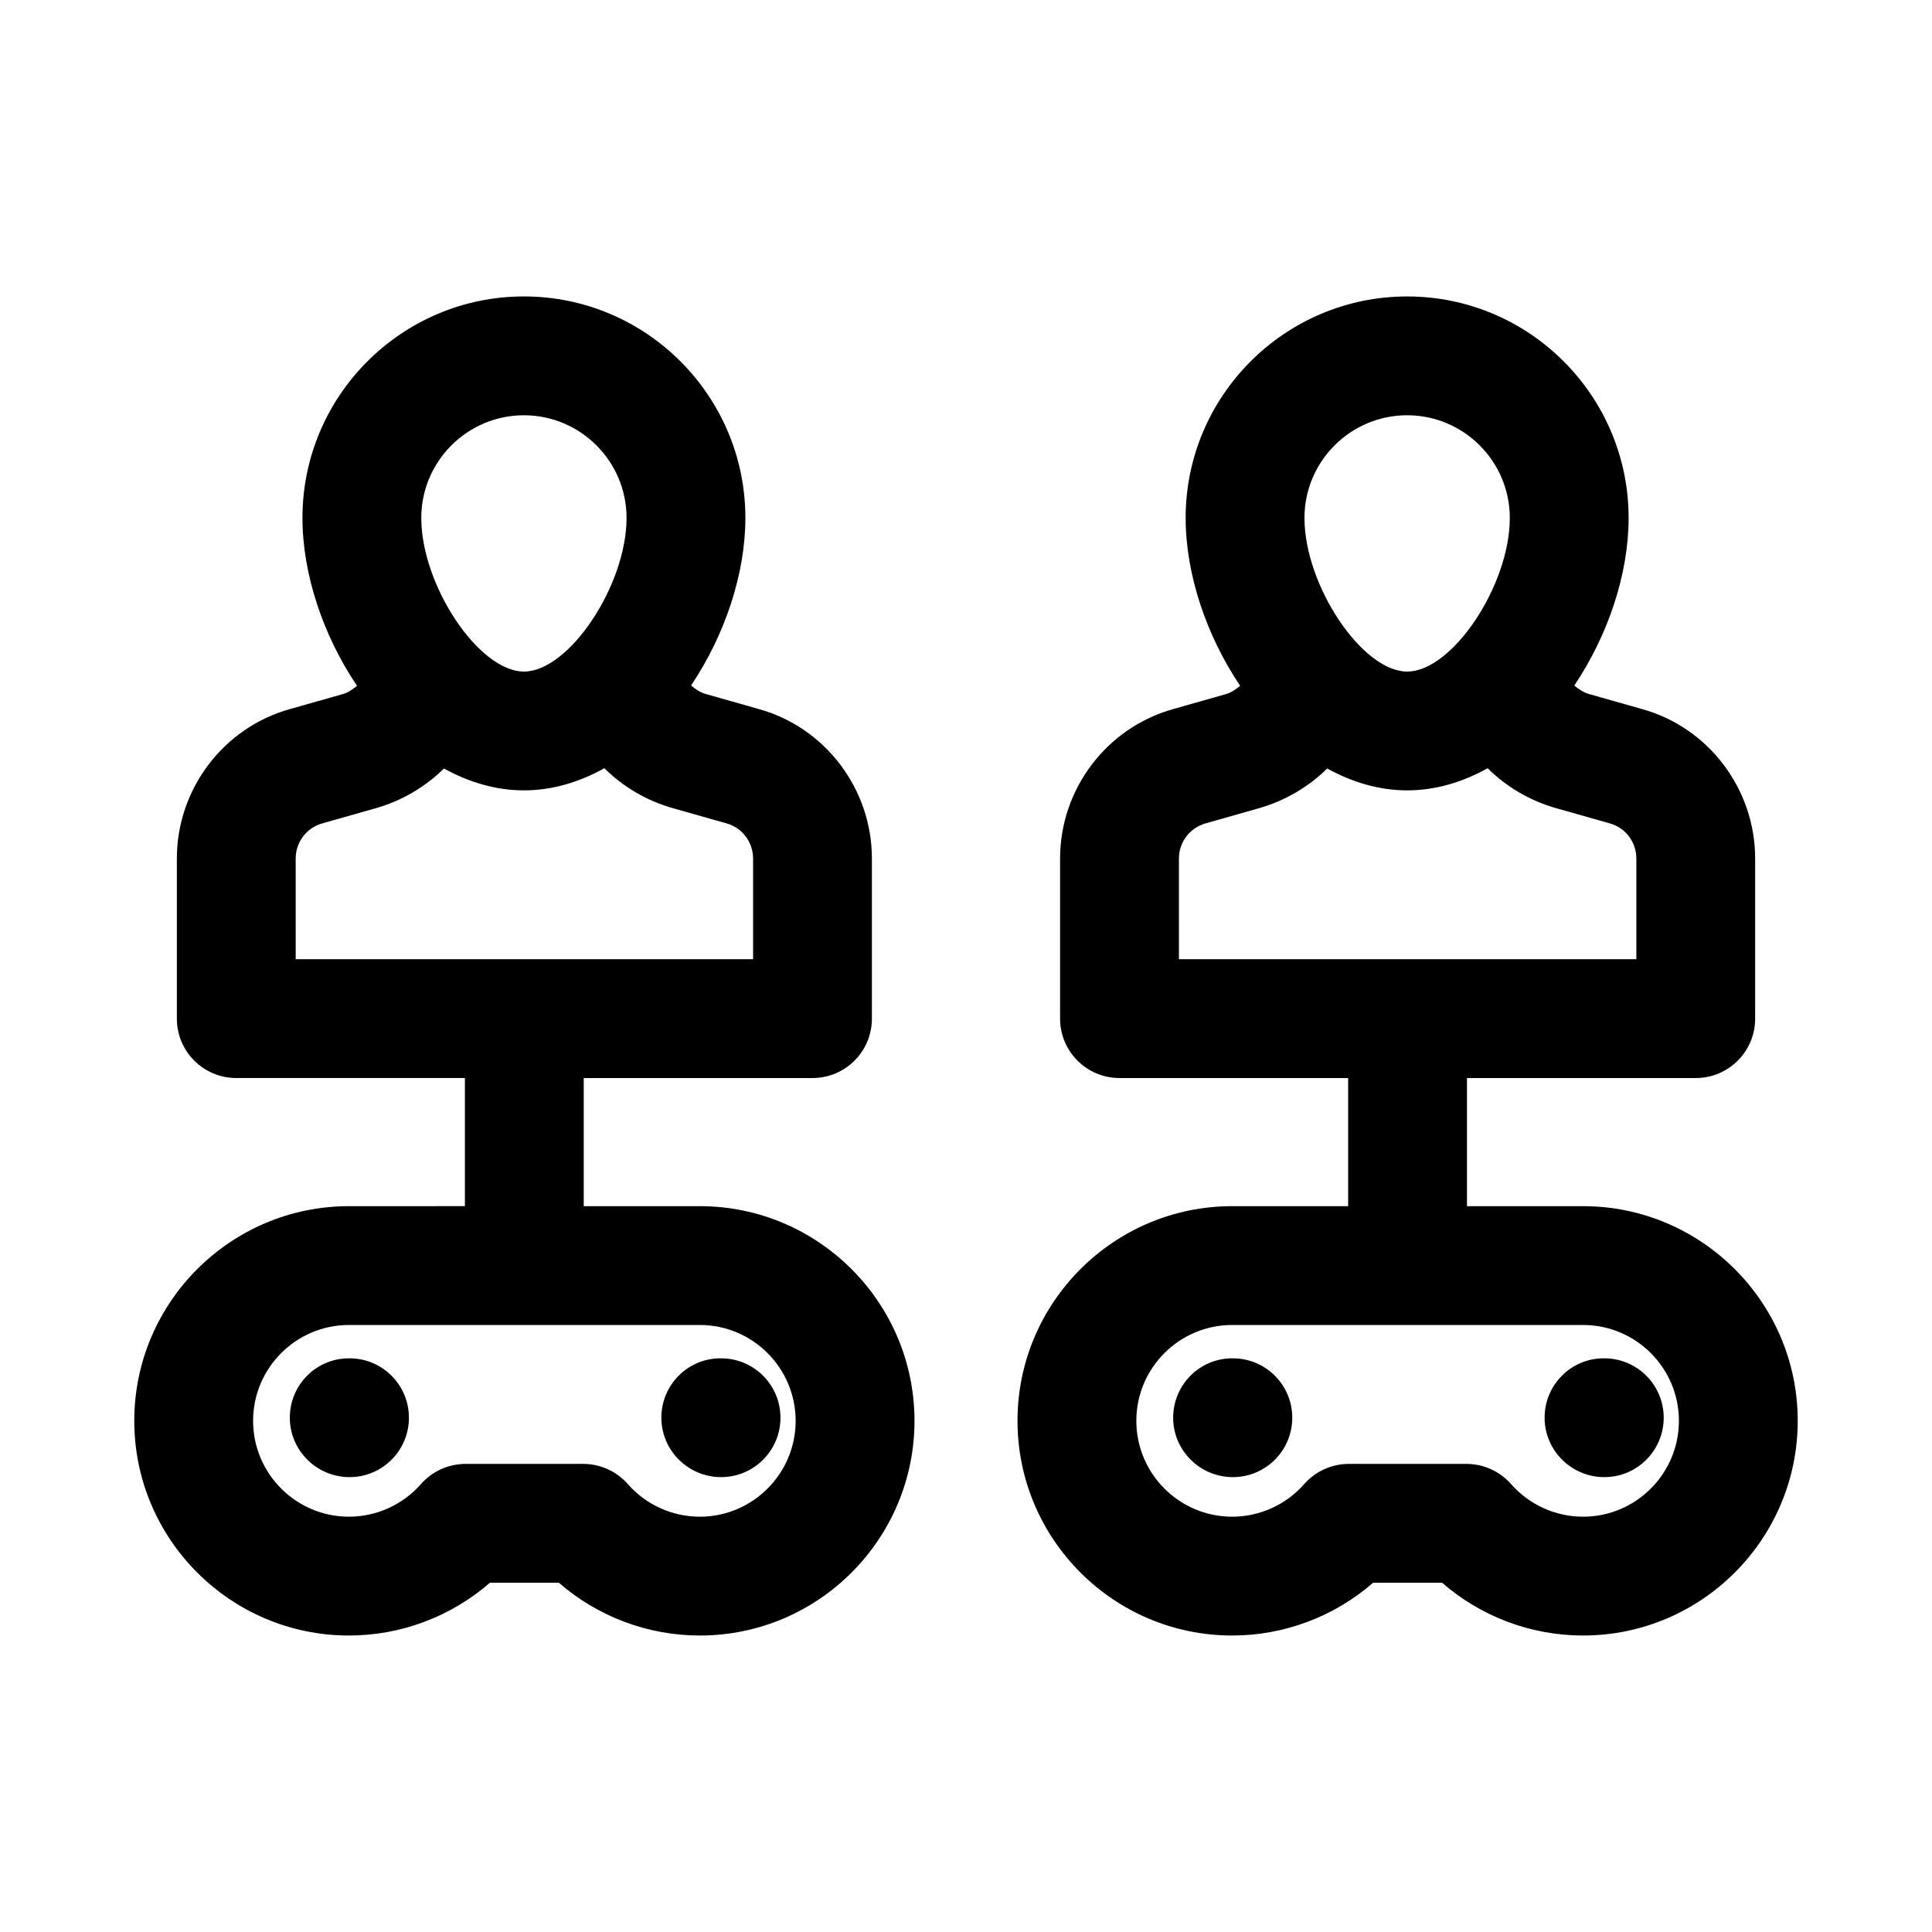
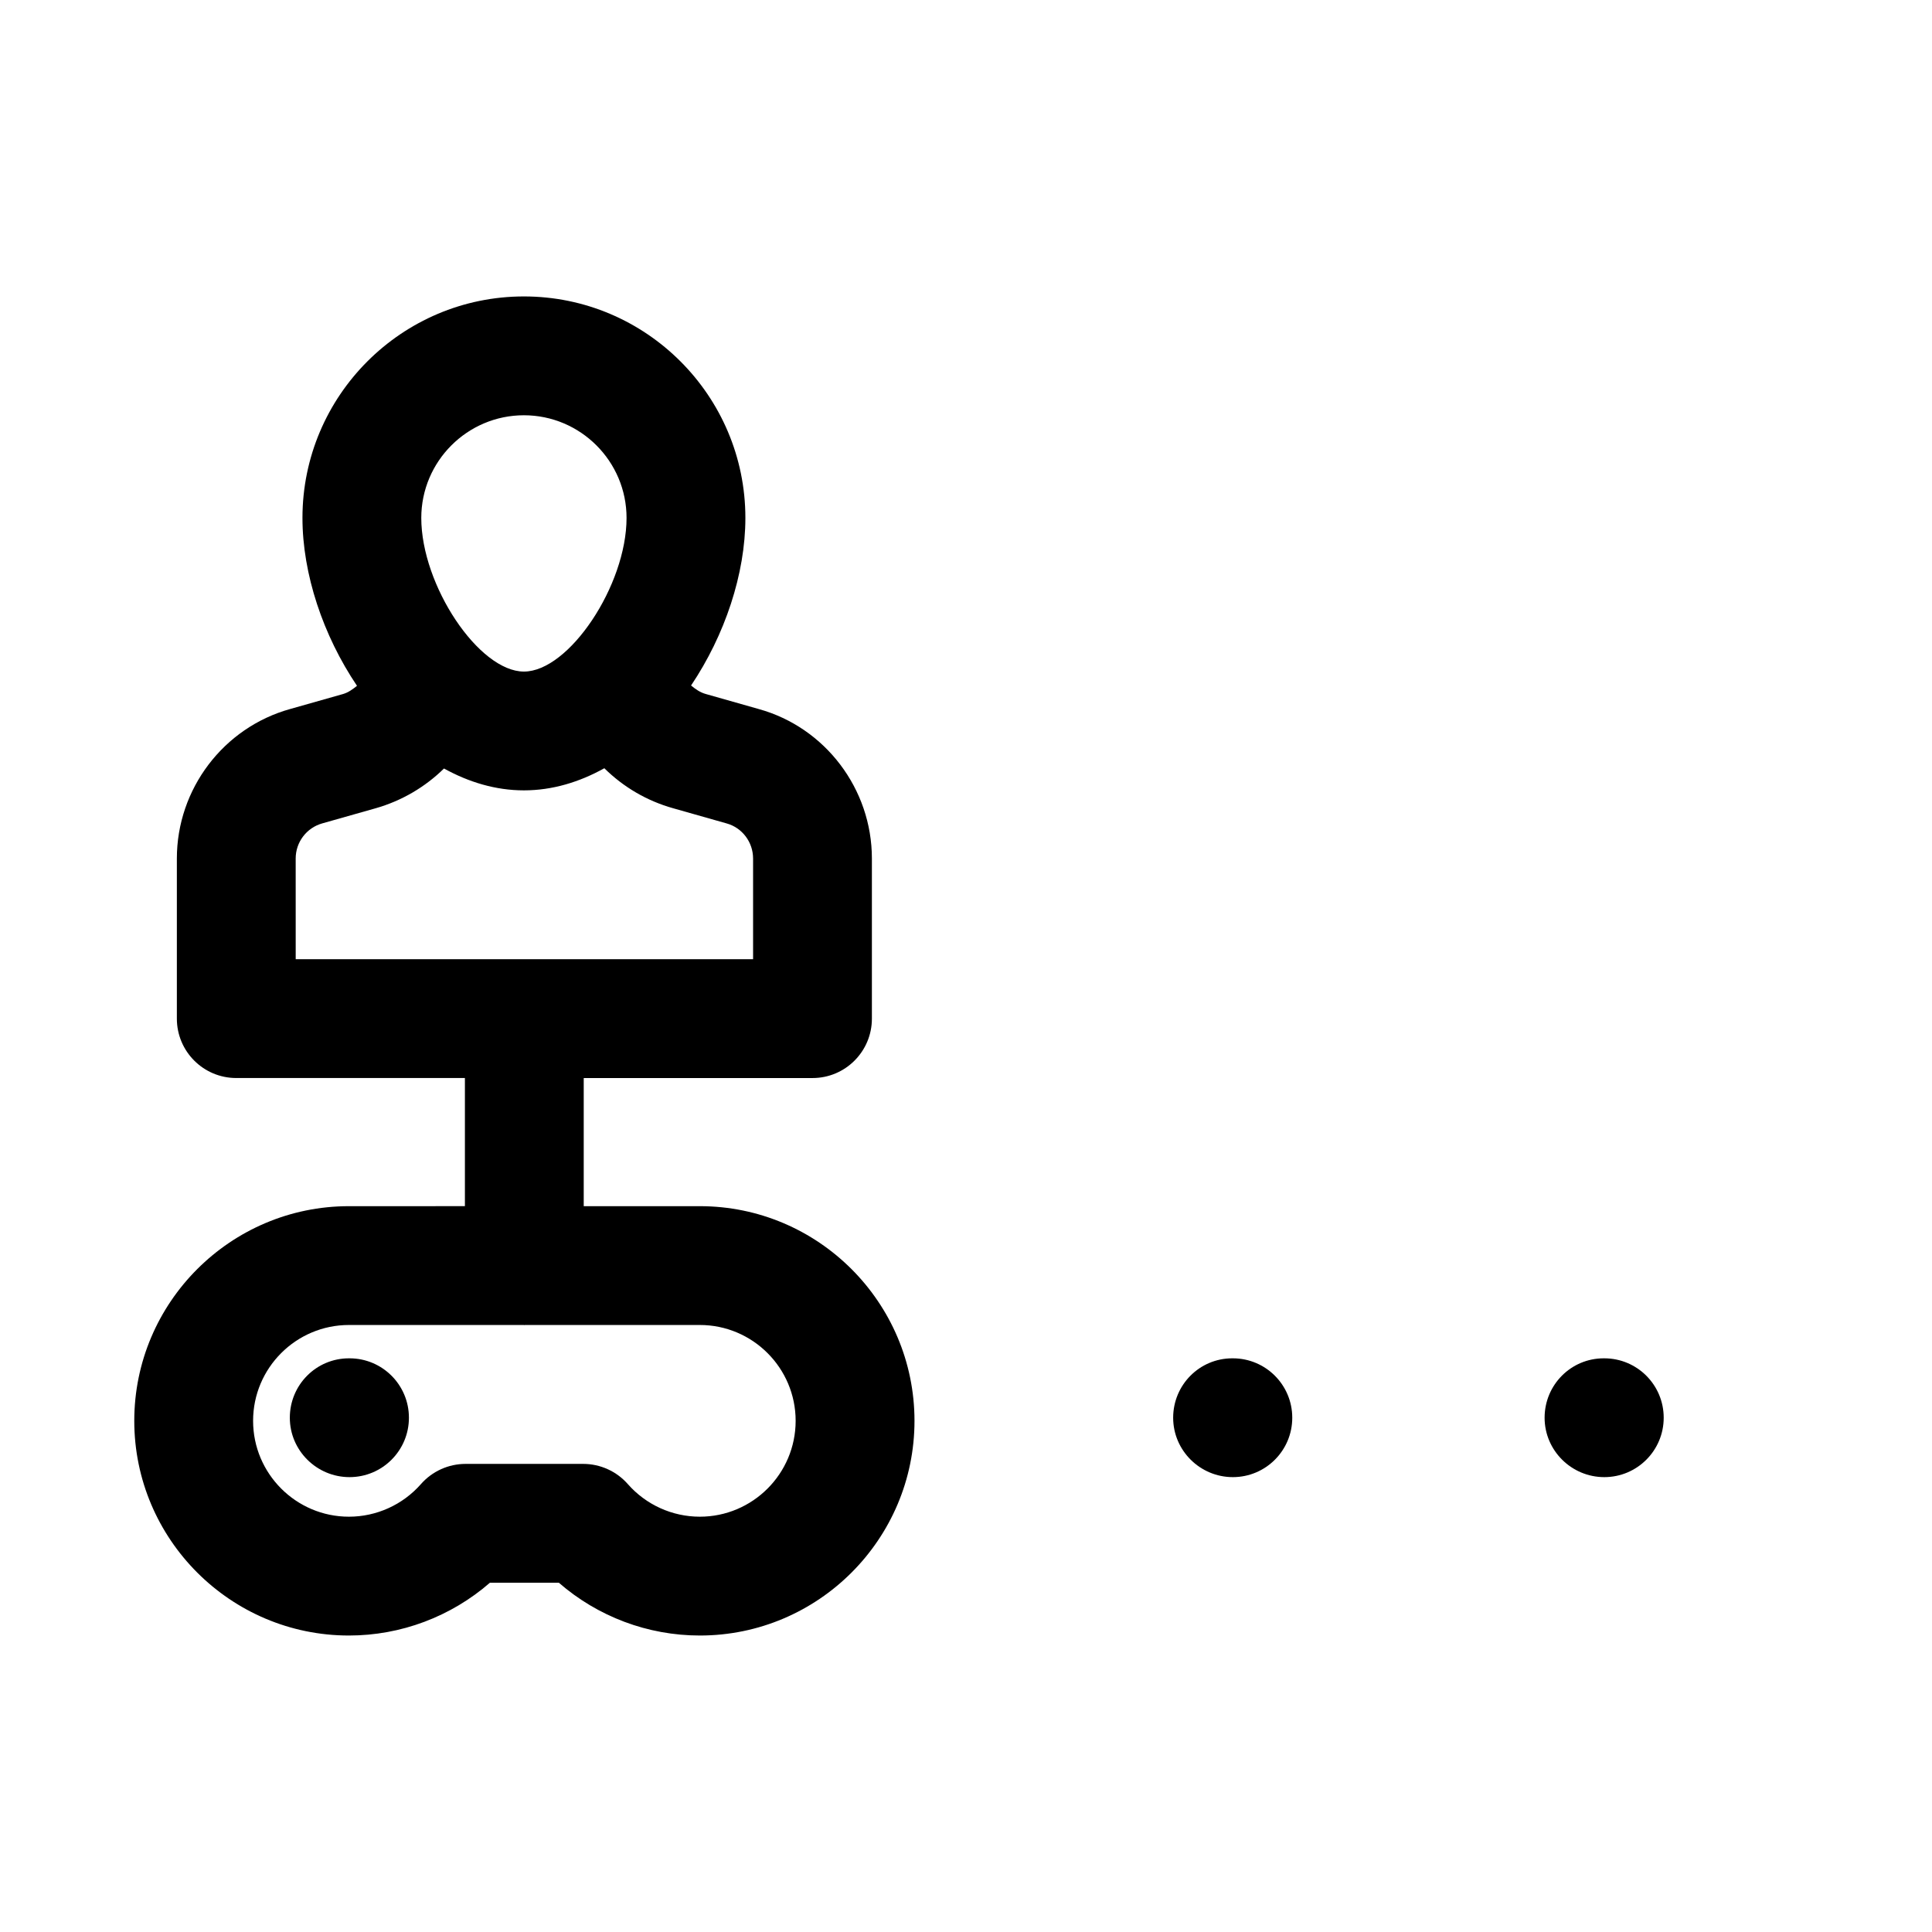
<svg xmlns="http://www.w3.org/2000/svg" fill="#000000" width="800px" height="800px" version="1.1" viewBox="144 144 512 512">
  <g>
    <path d="m329.46 463.65h-30.766v-33.957h60.625c8.703 0 15.742-7.051 15.742-15.742v-42.438c0-18.426-12.363-34.719-29.949-39.598l-14.129-4.012c-1.488-0.418-2.703-1.301-3.844-2.238 8.949-13.324 14.395-29.551 14.395-44.41 0-32.363-26.32-58.695-58.688-58.695s-58.691 26.328-58.691 58.695c0 14.891 5.469 31.156 14.453 44.496-1.125 0.898-2.289 1.773-3.703 2.176l-13.992 3.965c-17.695 4.914-30.043 21.203-30.043 39.621v42.434c0 8.695 7.043 15.742 15.742 15.742h60.594v33.957l-30.734 0.004c-31.363 0-56.887 25.52-56.887 56.887 0 31.371 25.523 56.895 56.887 56.895 13.809 0 27.059-5.027 37.363-13.992h18.266c10.301 8.965 23.555 13.992 37.363 13.992 31.363 0 56.887-25.523 56.887-56.895-0.004-31.367-25.523-56.887-56.891-56.887zm-46.617-209.6c14.992 0 27.199 12.207 27.199 27.207 0 17.883-15.254 40.715-27.199 40.715-11.945-0.004-27.199-22.836-27.199-40.715 0-15 12.211-27.207 27.199-27.207zm-60.484 117.46c0-4.328 2.875-8.141 7.059-9.309l14.082-3.988c7-1.988 13.184-5.664 18.164-10.551 6.57 3.625 13.695 5.793 21.18 5.793 7.535 0 14.703-2.191 21.312-5.863 5 4.941 11.223 8.648 18.293 10.621l14.145 4.012c4.106 1.145 6.981 4.957 6.981 9.285v26.691h-121.21zm107.1 174.43c-7.305 0-14.254-3.152-19.082-8.641-2.984-3.398-7.305-5.352-11.824-5.352h-31.176c-4.519 0-8.84 1.953-11.824 5.352-4.828 5.488-11.777 8.641-19.082 8.641-14.008 0-25.398-11.398-25.398-25.406 0-14.008 11.395-25.398 25.398-25.398h46.324c0.055 0 0.098 0.031 0.152 0.031 0.055 0 0.098-0.031 0.152-0.031h46.355c14.008 0 25.398 11.395 25.398 25.398 0.004 14.008-11.387 25.406-25.395 25.406z" />
-     <path d="m335.09 503.97h-0.152c-8.688 0-15.668 7.051-15.668 15.742 0 8.695 7.133 15.742 15.82 15.742 8.703 0 15.742-7.051 15.742-15.742s-7.039-15.742-15.742-15.742z" />
-     <path d="m563.53 463.65h-30.766v-33.957h60.625c8.703 0 15.742-7.051 15.742-15.742v-42.438c0-18.418-12.348-34.711-29.965-39.598l-14.113-4.004c-1.492-0.418-2.707-1.301-3.848-2.238 8.949-13.324 14.395-29.555 14.395-44.414 0-32.363-26.32-58.695-58.688-58.695-32.363 0-58.703 26.328-58.703 58.695 0 14.891 5.469 31.156 14.453 44.496-1.129 0.898-2.301 1.77-3.723 2.176l-13.961 3.965c-17.68 4.906-30.043 21.195-30.043 39.621v42.434c0 8.695 7.043 15.742 15.742 15.742h60.594v33.957h-30.734c-31.363 0-56.887 25.523-56.887 56.887 0 31.371 25.523 56.895 56.887 56.895 13.809 0 27.059-5.027 37.363-13.992h18.266c10.301 8.965 23.555 13.992 37.363 13.992 31.367 0 56.887-25.523 56.887-56.895 0-31.367-25.52-56.887-56.887-56.887zm-46.617-209.6c14.992 0 27.199 12.207 27.199 27.207 0 17.883-15.254 40.715-27.199 40.715-11.945-0.004-27.215-22.836-27.215-40.715 0-15 12.211-27.207 27.215-27.207zm-60.484 117.46c0-4.328 2.875-8.141 7.074-9.309l14.039-3.988c7.019-1.988 13.207-5.664 18.191-10.551 6.574 3.621 13.699 5.793 21.188 5.793 7.535 0 14.707-2.195 21.316-5.863 4.996 4.938 11.223 8.645 18.289 10.621l14.145 4.012c4.106 1.145 6.981 4.957 6.981 9.285v26.691h-121.22zm107.1 174.43c-7.305 0-14.254-3.152-19.082-8.641-2.984-3.398-7.305-5.352-11.824-5.352h-31.18c-4.519 0-8.84 1.953-11.824 5.352-4.828 5.488-11.777 8.641-19.082 8.641-14.008 0-25.398-11.402-25.398-25.406 0-14.008 11.395-25.398 25.398-25.398h46.324c0.055 0 0.098 0.031 0.152 0.031 0.055 0 0.098-0.031 0.152-0.031h46.355c14.016 0 25.406 11.391 25.406 25.398 0 14.008-11.391 25.406-25.398 25.406z" />
    <path d="m569.16 503.97h-0.156c-8.688 0-15.668 7.051-15.668 15.742 0 8.695 7.133 15.742 15.82 15.742 8.703 0 15.742-7.051 15.742-15.742 0.004-8.691-7.039-15.742-15.738-15.742z" />
    <path d="m236.63 503.97h-0.156c-8.688 0-15.668 7.051-15.668 15.742 0 8.695 7.133 15.742 15.82 15.742 8.703 0 15.742-7.051 15.742-15.742 0.004-8.691-7.039-15.742-15.738-15.742z" />
    <path d="m470.72 503.97h-0.152c-8.688 0-15.668 7.051-15.668 15.742 0 8.695 7.133 15.742 15.82 15.742 8.703 0 15.742-7.051 15.742-15.742 0.004-8.691-7.039-15.742-15.742-15.742z" />
  </g>
</svg>